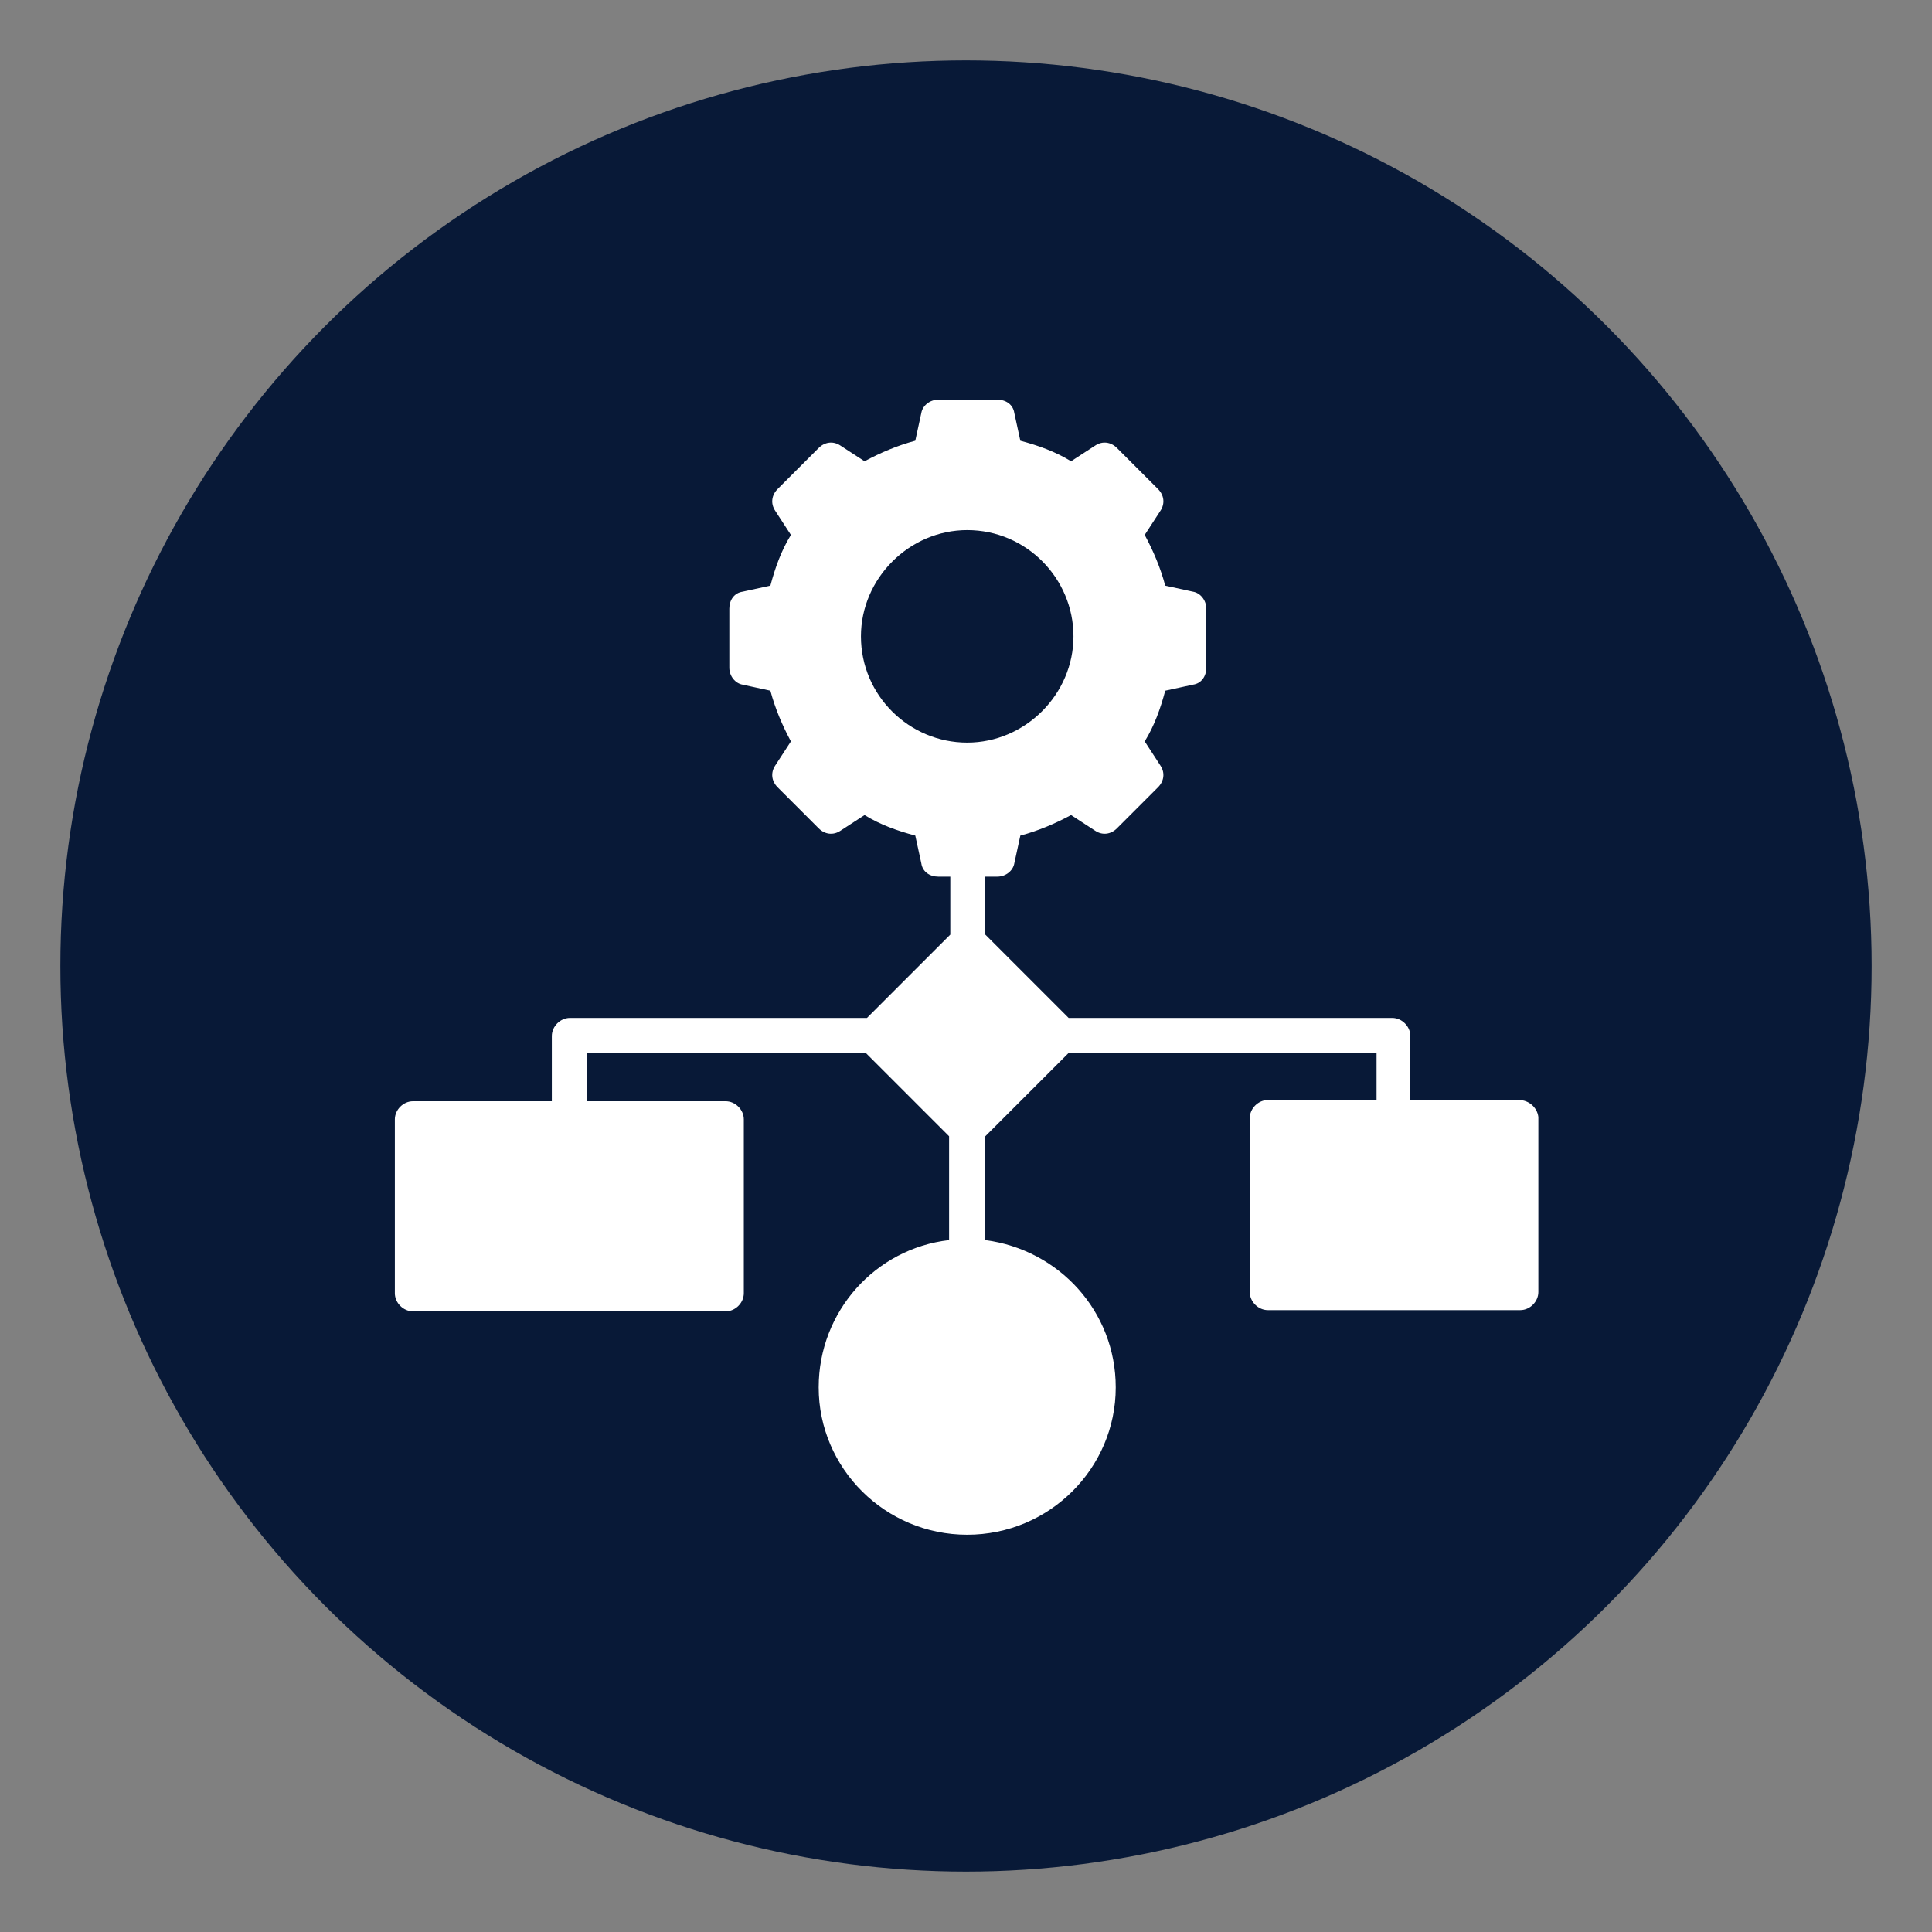
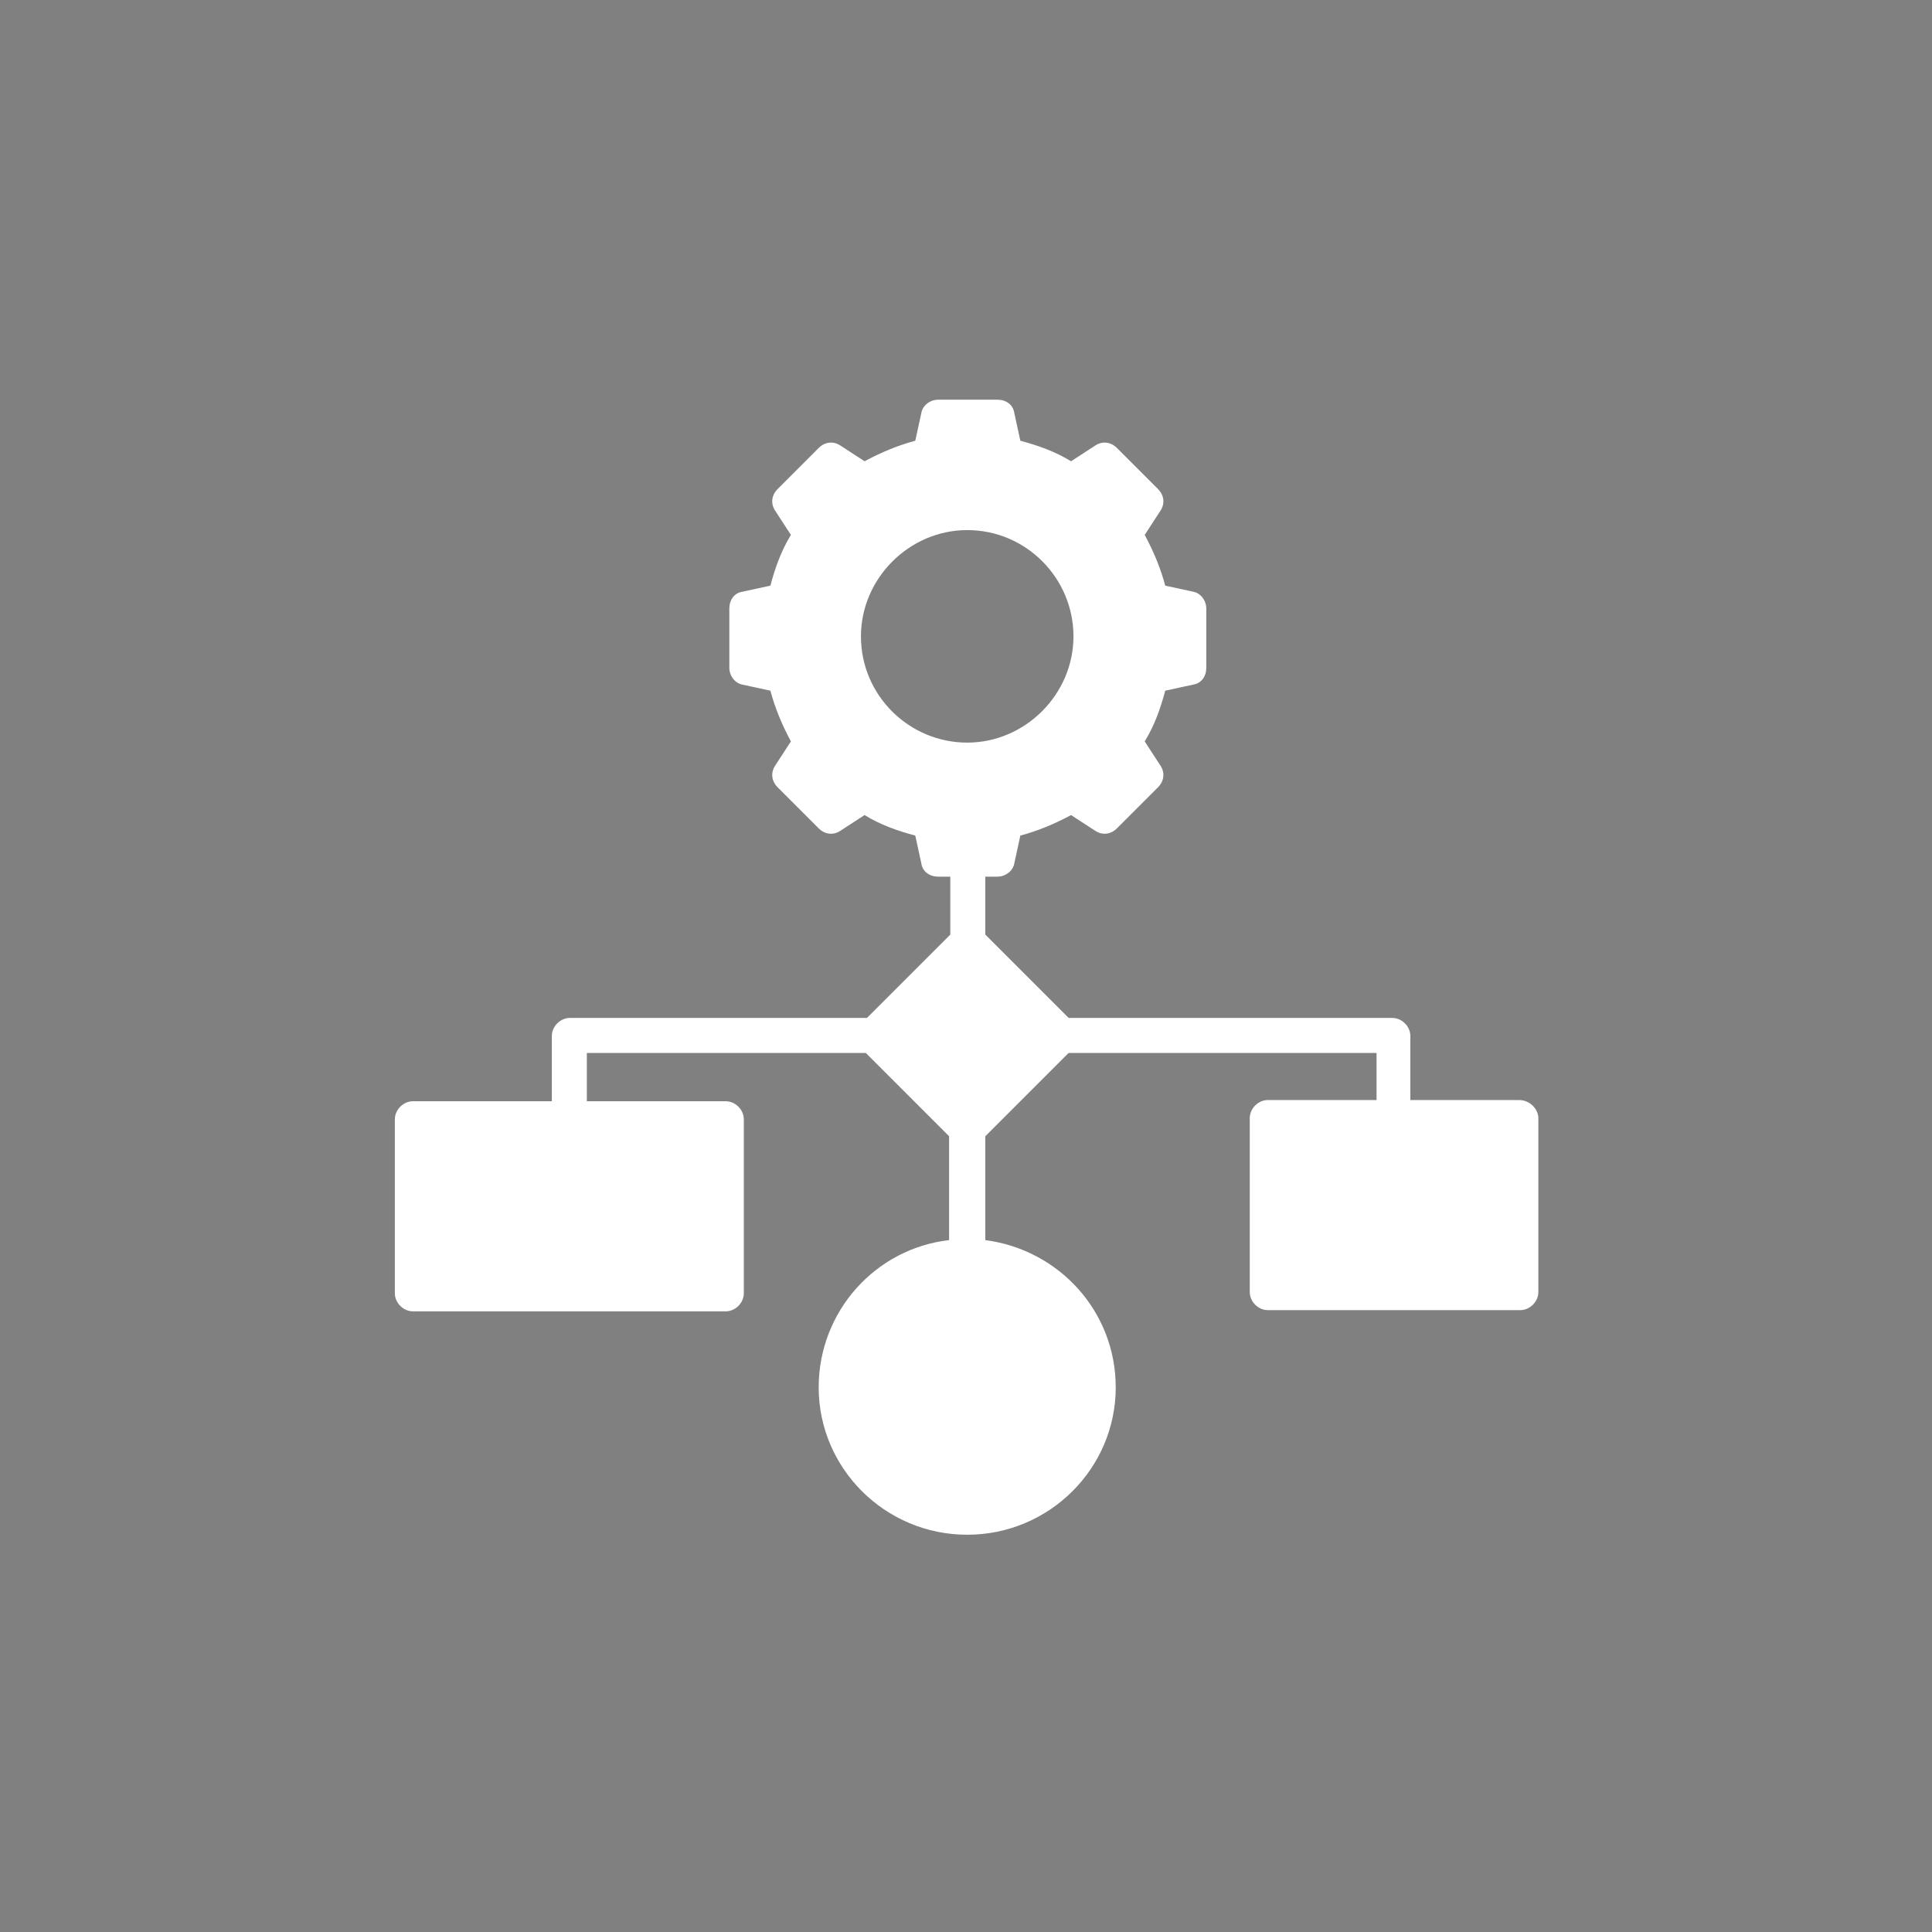
<svg xmlns="http://www.w3.org/2000/svg" version="1.1" id="Layer_1" x="0px" y="0px" viewBox="0 0 160 160" style="enable-background:new 0 0 160 160;" xml:space="preserve">
  <rect x="0" y="0" width="160" height="160" fill="#808080" stroke="none" />
  <style type="text/css">
	.st0{fill:#081937;}
	.st1{fill:#FFFFFF;}
</style>
  <g>
-     <circle class="st0" cx="80" cy="80" r="75" />
    <path class="st1" d="M125.8,91.1h-9v-5.3c0-0.8-0.7-1.5-1.5-1.5H88.5l-6.9-6.9v-4.8h1c0.7,0,1.3-0.5,1.4-1.1l0.5-2.3   c1.5-0.4,2.9-1,4.2-1.7l2,1.3c0.6,0.4,1.3,0.3,1.8-0.2l3.4-3.4c0.5-0.5,0.6-1.2,0.2-1.8l-1.3-2c0.8-1.3,1.3-2.7,1.7-4.2l2.3-0.5   c0.7-0.1,1.1-0.7,1.1-1.4v-4.9c0-0.7-0.5-1.3-1.1-1.4l-2.3-0.5c-0.4-1.5-1-2.9-1.7-4.2l1.3-2c0.4-0.6,0.3-1.3-0.2-1.8l-3.4-3.4   c-0.5-0.5-1.2-0.6-1.8-0.2l-2,1.3c-1.3-0.8-2.7-1.3-4.2-1.7l-0.5-2.3c-0.1-0.7-0.7-1.1-1.4-1.1l-4.9,0c-0.7,0-1.3,0.5-1.4,1.1   l-0.5,2.3c-1.5,0.4-2.9,1-4.2,1.7l-2-1.3c-0.6-0.4-1.3-0.3-1.8,0.2l-3.4,3.4c-0.5,0.5-0.6,1.2-0.2,1.8l1.3,2   c-0.8,1.3-1.3,2.7-1.7,4.2l-2.3,0.5c-0.7,0.1-1.1,0.7-1.1,1.4v4.9c0,0.7,0.5,1.3,1.1,1.4l2.3,0.5c0.4,1.5,1,2.9,1.7,4.2l-1.3,2   c-0.4,0.6-0.3,1.3,0.2,1.8l3.4,3.4c0.5,0.5,1.2,0.6,1.8,0.2l2-1.3c1.3,0.8,2.7,1.3,4.2,1.7l0.5,2.3c0.1,0.7,0.7,1.1,1.4,1.1h1v4.8   l-6.9,6.9H47.2c-0.8,0-1.5,0.7-1.5,1.5v5.4l-11.5,0c-0.8,0-1.5,0.7-1.5,1.5v14.4c0,0.8,0.7,1.5,1.5,1.5h25.9c0.8,0,1.5-0.7,1.5-1.5   V92.7c0-0.8-0.7-1.5-1.5-1.5H48.6v-4h23.1l6.9,6.9v8.6c-6.1,0.7-10.8,5.9-10.8,12.2c0,6.7,5.5,12.2,12.3,12.2   c6.8,0,12.3-5.5,12.3-12.2c0-6.3-4.7-11.4-10.8-12.2v-8.6l6.9-6.9h25.5l0,3.9h-9c-0.8,0-1.5,0.7-1.5,1.5V107c0,0.8,0.7,1.5,1.5,1.5   l20.9,0c0.8,0,1.5-0.7,1.5-1.5V92.5C127.3,91.7,126.6,91.1,125.8,91.1L125.8,91.1z M80.1,61.5c-4.8,0-8.8-3.9-8.8-8.8   c0-4.8,4-8.8,8.8-8.8c4.9,0,8.8,4,8.8,8.8C88.9,57.5,84.9,61.5,80.1,61.5z" />
  </g>
</svg>